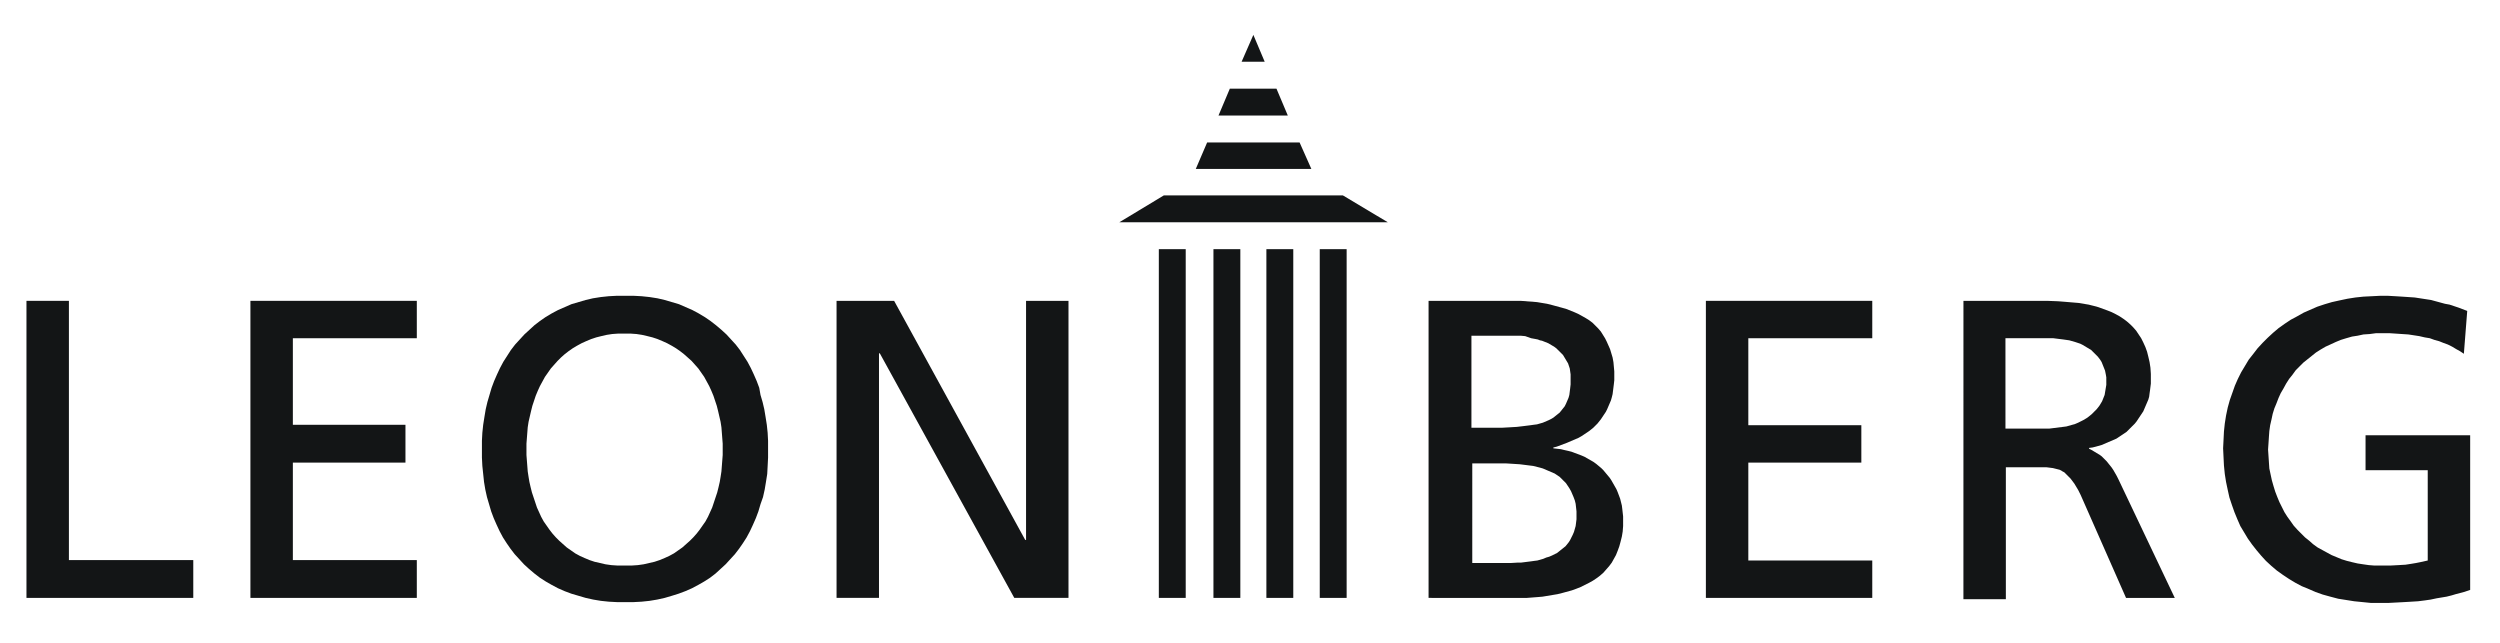
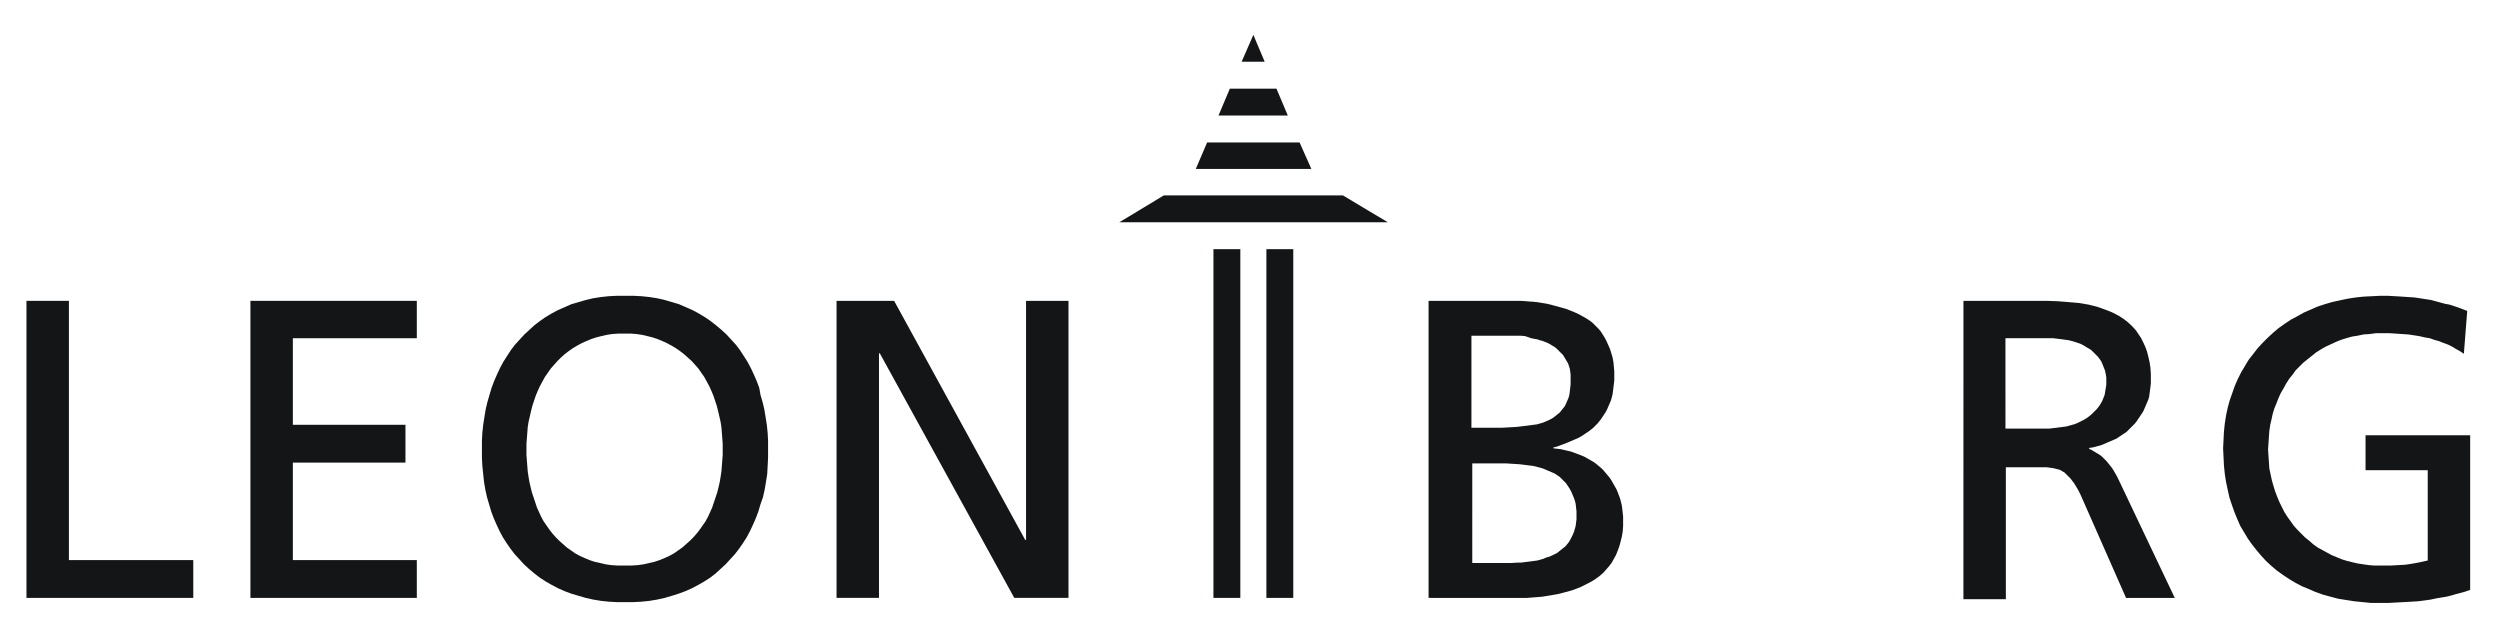
<svg xmlns="http://www.w3.org/2000/svg" version="1.1" x="0px" y="0px" viewBox="0 0 595 153" style="enable-background:new 0 0 595 153;" xml:space="preserve">
  <style type="text/css">
	.st0{fill-rule:evenodd;clip-rule:evenodd;fill:#131516;}
</style>
  <g>
    <polygon class="st0" points="6.3,71.6 16.4,71.6 16.4,133.3 46,133.3 46,142.3 6.3,142.3 6.3,71.6  " />
    <polygon class="st0" points="59.6,71.6 99.2,71.6 99.2,80.5 69.7,80.5 69.7,101.1 96.5,101.1 96.5,110.1 69.7,110.1 69.7,133.3    99.2,133.3 99.2,142.3 59.6,142.3 59.6,71.6  " />
    <path class="st0" d="M148.8,70.4l2,0l1.9,0.1l1.9,0.2l1.9,0.3l1.7,0.4l1.7,0.5l1.7,0.5l1.6,0.7l1.6,0.7l1.5,0.8l1.5,0.9l1.3,0.9   l1.3,1l1.3,1.1l1.2,1.1l1.1,1.2l1.1,1.2l1,1.3l0.9,1.4l0.9,1.4l0.8,1.5l0.7,1.5l0.7,1.6l0.6,1.6L181,94l0.5,1.7l0.4,1.7l0.3,1.8   l0.3,1.9l0.2,1.9l0.1,1.9l0,2l0,2l-0.1,2l-0.1,1.9l-0.3,1.9l-0.3,1.8l-0.4,1.8L181,120l-0.5,1.7l-0.6,1.6l-0.7,1.6l-0.7,1.5   l-0.8,1.5l-0.9,1.4l-0.9,1.3l-1,1.3l-1.1,1.2l-1.1,1.2l-1.2,1.1l-1.2,1.1l-1.3,1l-1.4,0.9l-1.4,0.8l-1.5,0.8l-1.6,0.7l-1.6,0.6   l-1.6,0.5l-1.7,0.5l-1.8,0.4l-1.8,0.3l-1.9,0.2l-1.9,0.1l-2,0l-2,0l-1.9-0.1l-1.9-0.2l-1.8-0.3l-1.8-0.4l-1.7-0.5l-1.7-0.5   l-1.6-0.6l-1.6-0.7l-1.5-0.8l-1.4-0.8l-1.4-0.9l-1.3-1l-1.3-1.1l-1.2-1.1l-1.1-1.2l-1.1-1.2l-1-1.3l-0.9-1.3l-0.9-1.4l-0.8-1.5   l-0.7-1.5l-0.7-1.6l-0.6-1.6l-0.5-1.7l-0.5-1.7l-0.4-1.8l-0.3-1.8l-0.2-1.9l-0.2-1.9l-0.1-2l0-2l0-2l0.1-1.9l0.2-1.9l0.3-1.9   l0.3-1.8l0.4-1.7l0.5-1.7l0.5-1.7l0.6-1.6l0.7-1.6l0.7-1.5l0.8-1.5l0.9-1.4l0.9-1.4l1-1.3l1.1-1.2l1.1-1.2l1.2-1.1l1.2-1.1l1.3-1   l1.3-0.9l1.5-0.9l1.5-0.8l1.6-0.7l1.6-0.7l1.7-0.5l1.7-0.5l1.7-0.4l1.9-0.3l1.9-0.2l1.9-0.1L148.8,70.4L148.8,70.4z M148.8,134.6   l1.5,0l1.5-0.1l1.4-0.2l1.3-0.3l1.3-0.3l1.2-0.4l1.2-0.5l1.1-0.5l1.1-0.6l1-0.7l1-0.7l0.9-0.8l0.9-0.8l0.8-0.8l0.8-0.9l0.7-0.9   l0.7-1l0.7-1l0.6-1.1l0.5-1.1l0.5-1.1l0.4-1.2l0.4-1.2l0.4-1.2l0.3-1.2l0.3-1.3l0.2-1.2l0.2-1.3l0.1-1.3l0.1-1.3l0.1-1.3v-1.3v-1.4   l-0.1-1.3l-0.1-1.3l-0.1-1.3l-0.2-1.3l-0.3-1.3l-0.3-1.3l-0.3-1.2l-0.4-1.2l-0.4-1.2l-0.5-1.2l-0.5-1.1l-0.6-1.1l-0.6-1.1l-0.7-1   l-0.7-1l-0.8-0.9l-0.8-0.9l-0.9-0.8l-0.9-0.8l-0.9-0.7l-1-0.7l-1-0.6l-1.1-0.6l-1.1-0.5l-1.2-0.5l-1.2-0.4l-1.2-0.3l-1.3-0.3   l-1.3-0.2l-1.4-0.1l-1.5,0l-1.5,0l-1.4,0.1l-1.3,0.2l-1.3,0.3l-1.2,0.3l-1.2,0.4l-1.2,0.5l-1.1,0.5l-1.1,0.6l-1,0.6l-1,0.7   l-0.9,0.7l-0.9,0.8l-0.8,0.8l-0.8,0.9l-0.8,0.9l-0.7,1l-0.7,1l-0.6,1.1l-0.6,1.1l-0.5,1.1l-0.5,1.2l-0.4,1.2l-0.4,1.2l-0.3,1.2   l-0.3,1.3l-0.3,1.3l-0.2,1.3l-0.1,1.3l-0.1,1.3l-0.1,1.3v1.4v1.3l0.1,1.3l0.1,1.3l0.1,1.3l0.2,1.3l0.2,1.2l0.3,1.3l0.3,1.2l0.4,1.2   l0.4,1.2l0.4,1.2l0.5,1.1l0.5,1.1l0.6,1.1l0.7,1l0.7,1l0.7,0.9l0.8,0.9l0.8,0.8l0.9,0.8l0.9,0.8l1,0.7l1,0.7l1.1,0.6l1.1,0.5   l1.2,0.5l1.2,0.4l1.3,0.3l1.3,0.3l1.4,0.2l1.5,0.1L148.8,134.6L148.8,134.6z" />
    <polygon class="st0" points="199.1,71.6 212.8,71.6 244,128.5 244.2,128.5 244.2,71.6 254.3,71.6 254.3,142.3 241.4,142.3    209.4,84.1 209.2,84.1 209.2,142.3 199.1,142.3 199.1,71.6  " />
    <path class="st0" d="M340,71.6h19.2l1.4,0l1.3,0l1.3,0.1l1.3,0.1l1.3,0.1l1.2,0.2l1.2,0.2l1.2,0.3l1.1,0.3l1.1,0.3l1.1,0.3l1,0.4   l1,0.4l0.9,0.4l0.9,0.5l0.9,0.5l0.8,0.5l0.8,0.6l0.7,0.7l0.7,0.7l0.6,0.7l0.5,0.8l0.5,0.8l0.4,0.8l0.4,0.9l0.4,0.9l0.3,1l0.3,1   l0.2,1.1l0.1,1.1l0.1,1.1l0,1.2v0.9l-0.1,0.9l-0.1,0.8l-0.1,0.8l-0.1,0.8l-0.2,0.8l-0.2,0.7l-0.3,0.7l-0.3,0.7l-0.3,0.7l-0.3,0.6   l-0.4,0.6l-0.4,0.6l-0.4,0.6l-0.4,0.5l-0.4,0.5l-0.5,0.5l-0.5,0.5l-0.5,0.4l-0.5,0.4l-0.6,0.4l-0.6,0.4l-0.6,0.4l-0.7,0.4l-0.7,0.3   l-0.7,0.3l-0.7,0.3l-0.7,0.3l-0.8,0.3l-0.8,0.3l-0.8,0.3l-0.8,0.2v0.2l0.9,0.1l0.9,0.1l0.8,0.2l0.9,0.2l0.8,0.2l0.8,0.3l0.8,0.3   l0.8,0.3l0.7,0.3l0.7,0.4l0.7,0.4l0.7,0.4l0.7,0.5l0.6,0.5l0.6,0.5l0.5,0.5l0.5,0.6l0.5,0.6l0.5,0.6l0.4,0.6l0.4,0.7l0.4,0.7   l0.4,0.7l0.3,0.7l0.3,0.8l0.3,0.8l0.2,0.8l0.2,0.8l0.1,0.8l0.1,0.9l0.1,0.9l0,0.9l0,1.4l-0.1,1.3l-0.2,1.2l-0.3,1.2l-0.3,1.1   l-0.4,1.1l-0.4,1l-0.5,0.9l-0.5,0.9l-0.6,0.8l-0.7,0.8l-0.7,0.8l-0.8,0.7l-0.8,0.6l-0.9,0.6l-0.9,0.5l-1,0.5l-1,0.5l-1,0.4   l-1.1,0.4l-1.1,0.3l-1.1,0.3l-1.2,0.3l-1.2,0.2l-1.2,0.2l-1.2,0.2l-1.2,0.1l-1.3,0.1l-1.3,0.1l-1.3,0l-1.3,0l-1.3,0H340V71.6   L340,71.6z M350.2,134h7.6l1.7,0l1.7-0.1l0.8,0l0.8-0.1l0.8-0.1l0.8-0.1l0.7-0.1l0.8-0.1l0.7-0.2l0.7-0.2l0.7-0.3l0.7-0.2l0.7-0.3   l0.6-0.3l0.6-0.3l0.5-0.4l0.5-0.4l0.5-0.4l0.5-0.4l0.4-0.5l0.4-0.5l0.3-0.5l0.3-0.6l0.3-0.6l0.3-0.7l0.2-0.7l0.2-0.7l0.1-0.8   l0.1-0.8l0-0.9l0-1l-0.1-0.9l-0.1-0.9l-0.2-0.8l-0.3-0.8l-0.3-0.7l-0.3-0.7l-0.4-0.7l-0.4-0.6l-0.4-0.6l-0.5-0.5l-0.5-0.5l-0.5-0.5   l-0.6-0.4l-0.6-0.4l-0.7-0.3l-0.7-0.3l-0.7-0.3l-0.7-0.3l-0.7-0.2l-0.8-0.2l-0.8-0.2l-0.8-0.1l-0.8-0.1l-1.6-0.2l-1.6-0.1l-1.6-0.1   h-1.6h-6.5V134L350.2,134z M350.2,101.8h5.5h1.8l1.8-0.1l1.7-0.1l1.7-0.2l0.8-0.1l0.8-0.1l0.7-0.1l0.8-0.1l0.7-0.2l0.7-0.2l0.7-0.3   l0.7-0.3l0.6-0.3l0.5-0.3l0.5-0.4l0.5-0.4l0.5-0.4l0.4-0.5l0.4-0.5l0.4-0.5l0.3-0.6l0.3-0.7l0.3-0.7l0.2-0.7l0.1-0.8l0.1-0.8   l0.1-0.9l0-0.9l0-0.8l0-0.7l-0.1-0.7l-0.1-0.7l-0.2-0.6l-0.2-0.6l-0.3-0.5l-0.3-0.5l-0.3-0.5l-0.3-0.5l-0.4-0.4l-0.4-0.4l-0.4-0.4   l-0.4-0.4l-0.4-0.3l-0.5-0.3l-0.5-0.3l-0.5-0.3l-0.5-0.2l-0.5-0.2l-0.5-0.2l-0.5-0.1l-0.5-0.2l-0.5-0.1l-1.1-0.2L363,80l-1.1-0.1   l-1.1,0h-10.6V101.8L350.2,101.8z" />
-     <polygon class="st0" points="406,71.6 445.6,71.6 445.6,80.5 416.1,80.5 416.1,101.2 443,101.2 443,110.1 416.1,110.1 416.1,133.4    445.6,133.4 445.6,142.3 406,142.3 406,71.6  " />
    <path class="st0" d="M467.3,71.6h17.3l2.6,0l2.6,0.1l1.3,0.1l1.2,0.1l1.2,0.1l1.2,0.1l1.2,0.2l1.2,0.2l1.2,0.3l1.1,0.3l1.1,0.4   l1.1,0.4l1,0.4l1,0.5l0.9,0.5l0.9,0.6l0.8,0.6l0.8,0.7l0.7,0.7l0.7,0.8l0.6,0.9l0.6,0.9l0.5,1l0.5,1.1l0.4,1.1l0.3,1.2l0.3,1.3   l0.2,1.3l0.1,1.5l0,1.5v0.8l-0.1,0.8l-0.1,0.8l-0.1,0.7l-0.1,0.8l-0.2,0.7l-0.3,0.7l-0.3,0.7l-0.3,0.7l-0.3,0.7l-0.4,0.6l-0.4,0.6   l-0.4,0.6l-0.4,0.6l-0.4,0.5l-0.5,0.5l-0.5,0.5l-0.5,0.5l-0.5,0.5l-0.6,0.4l-0.6,0.4l-0.6,0.4l-0.6,0.4l-0.7,0.3l-0.7,0.3l-0.7,0.3   l-0.7,0.3l-0.7,0.3l-0.7,0.2l-0.7,0.2l-0.8,0.2l-0.8,0.1v0.2l0.6,0.3l0.5,0.3l0.5,0.3l0.5,0.3l0.5,0.3l0.4,0.3l0.4,0.4l0.4,0.4   l0.4,0.4l0.4,0.5l0.4,0.5l0.4,0.5l0.4,0.6l0.4,0.7l0.4,0.7l0.4,0.8l13.4,28.2h-11.6l-10.8-24.5l-0.3-0.6l-0.3-0.6l-0.3-0.5   l-0.3-0.5l-0.3-0.5l-0.3-0.4l-0.3-0.4l-0.3-0.4l-0.3-0.3l-0.3-0.3l-0.3-0.3l-0.3-0.3l-0.3-0.3l-0.4-0.2l-0.3-0.2l-0.4-0.2l-0.4-0.1   l-0.4-0.1l-0.4-0.1l-0.4-0.1l-0.8-0.1l-0.8-0.1l-0.8,0l-0.9,0l-0.9,0h-1h-6v31.4h-10.1V71.6L467.3,71.6z M477.4,102h8.6h0.9l0.9,0   l0.8-0.1l0.8-0.1l0.8-0.1l0.8-0.1l0.8-0.1l0.7-0.2l0.7-0.2l0.7-0.2l0.7-0.3l0.6-0.3l0.6-0.3l0.5-0.3l0.5-0.3l0.5-0.4l0.5-0.4   l0.4-0.4l0.4-0.4l0.4-0.4l0.4-0.5l0.3-0.4L500,96l0.3-0.5l0.2-0.5l0.2-0.5l0.2-0.5l0.1-0.6l0.1-0.6l0.1-0.6l0.1-0.6V91v-0.6l0-0.6   l-0.1-0.6l-0.1-0.5l-0.1-0.5l-0.2-0.5l-0.2-0.5l-0.2-0.5l-0.2-0.5l-0.3-0.5l-0.3-0.4l-0.3-0.4l-0.4-0.4l-0.4-0.4l-0.4-0.4l-0.4-0.4   l-0.5-0.3l-0.5-0.3l-0.5-0.3l-0.5-0.3l-0.6-0.3l-0.6-0.2l-0.6-0.2l-0.7-0.2l-0.7-0.2l-0.7-0.1l-0.7-0.1l-0.8-0.1l-0.8-0.1l-0.8-0.1   l-0.8,0h-0.9h-9.7V102L477.4,102z" />
    <polygon class="st0" points="586.4,84.2 585.5,83.6 584.6,83.1 583.6,82.5 582.6,82 581.5,81.6 580.5,81.2 579.4,80.9 578.3,80.5    577.1,80.3 575.8,80 574.5,79.8 573.2,79.6 571.7,79.5 570.2,79.4 568.7,79.3 567,79.3 565.5,79.3 564,79.5 562.5,79.6 561.1,79.9    559.8,80.1 558.4,80.5 557.1,80.9 555.9,81.4 554.6,82 553.5,82.5 552.3,83.2 551.2,83.9 550.2,84.7 549.2,85.5 548.2,86.3    547.3,87.2 546.4,88.1 545.6,89.2 544.8,90.2 544.1,91.3 543.5,92.4 542.8,93.6 542.3,94.7 541.8,96 541.3,97.2 540.9,98.5    540.6,99.9 540.3,101.2 540.1,102.6 540,104 539.9,105.5 539.8,107 539.9,108.5 540,110 540.1,111.5 540.4,112.9 540.7,114.3    541.1,115.7 541.5,117 542,118.3 542.5,119.5 543.1,120.7 543.7,121.9 544.4,123 545.2,124.1 545.9,125.1 546.8,126.1 547.7,127    548.6,127.9 549.6,128.7 550.5,129.5 551.6,130.3 552.7,130.9 553.8,131.5 554.9,132.1 556.1,132.6 557.3,133.1 558.6,133.5    559.8,133.8 561.1,134.1 562.4,134.3 563.8,134.5 565.1,134.6 566.5,134.6 568.9,134.6 570.8,134.5 572.5,134.4 573.8,134.2    575,134 576,133.8 576.9,133.6 577.8,133.4 577.8,111.9 563,111.9 563,103.6 587.9,103.6 587.9,140.4 586.4,140.9 584.5,141.4    583.5,141.7 582.3,142 581.1,142.2 579.9,142.4 578.5,142.7 577.1,142.9 575.5,143.1 573.9,143.2 572.2,143.3 570.3,143.4    568.4,143.5 566.4,143.5 564.3,143.5 562.3,143.3 560.3,143.1 558.4,142.8 556.5,142.5 554.6,142 552.8,141.5 551.1,140.9    549.5,140.2 547.8,139.5 546.3,138.7 544.8,137.8 543.3,136.8 541.9,135.8 540.6,134.7 539.3,133.5 538.2,132.3 537.1,131    536,129.6 535,128.2 534.1,126.7 533.2,125.2 532.5,123.6 531.8,121.9 531.2,120.2 530.6,118.4 530.2,116.6 529.8,114.7    529.5,112.8 529.3,110.8 529.2,108.8 529.1,106.7 529.2,104.7 529.3,102.7 529.5,100.8 529.8,98.9 530.2,97 530.7,95.2 531.3,93.5    531.9,91.8 532.6,90.2 533.4,88.6 534.3,87.1 535.2,85.6 536.3,84.2 537.3,82.9 538.5,81.6 539.7,80.4 541,79.2 542.3,78.1    543.7,77.1 545.2,76.1 546.7,75.3 548.3,74.4 549.9,73.7 551.5,73 553.3,72.4 555,71.9 556.8,71.5 558.7,71.1 560.6,70.8    562.5,70.6 564.5,70.5 566.5,70.4 568.3,70.4 570.1,70.5 571.7,70.6 573.2,70.7 574.7,70.8 576,71 577.3,71.2 578.6,71.4    579.7,71.7 580.8,72 581.9,72.3 583,72.5 585.1,73.2 587.2,74 586.4,84.2  " />
    <polygon class="st0" points="301,14.7 298.3,8.3 295.5,14.7 301,14.7  " />
    <polygon class="st0" points="306.5,27.5 303.8,21.1 292.7,21.1 290,27.5 306.5,27.5  " />
    <polygon class="st0" points="312.1,40.2 309.3,33.9 287.3,33.9 284.6,40.2 312.1,40.2  " />
    <polygon class="st0" points="330.3,52.9 319.6,46.5 277,46.5 266.4,52.9 330.3,52.9  " />
-     <polygon class="st0" points="282.2,142.3 282.2,59.3 275.8,59.3 275.8,142.3 282.2,142.3  " />
    <polygon class="st0" points="295.2,142.3 295.2,59.3 288.8,59.3 288.8,142.3 295.2,142.3  " />
    <polygon class="st0" points="307.8,142.3 307.8,59.3 301.4,59.3 301.4,142.3 307.8,142.3  " />
-     <polygon class="st0" points="320.5,142.3 320.5,59.3 314.1,59.3 314.1,142.3 320.5,142.3  " />
  </g>
</svg>